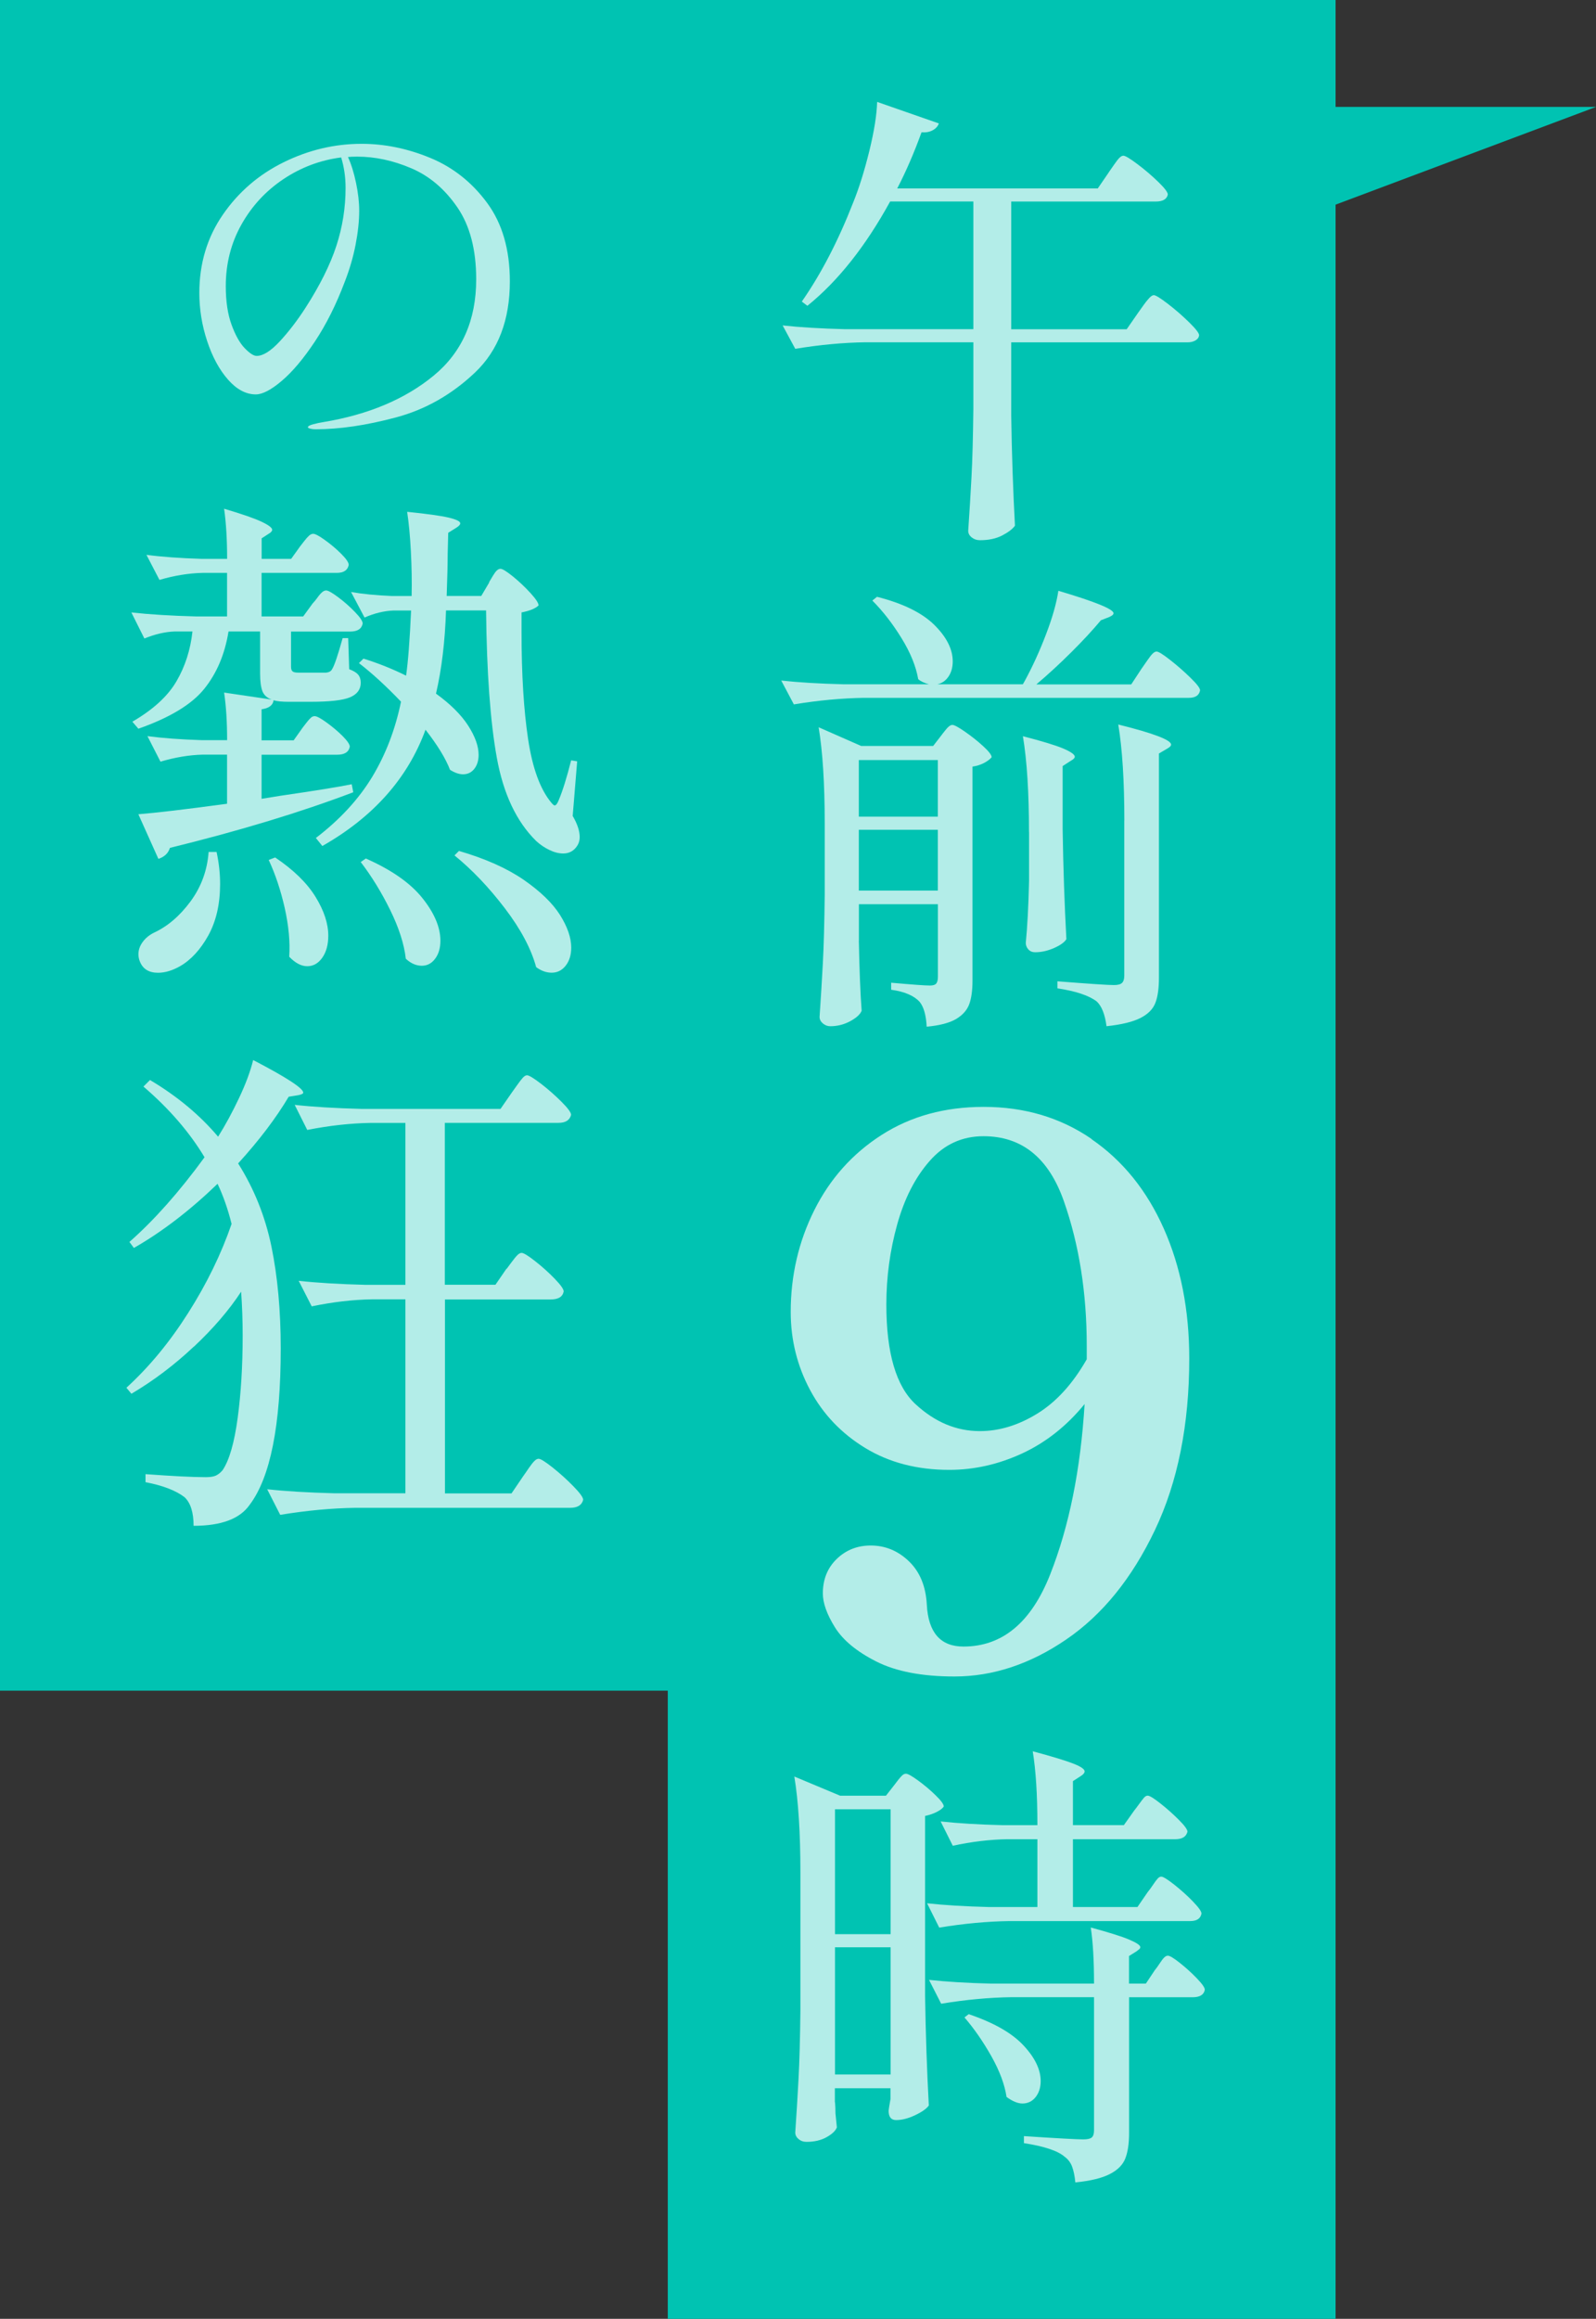
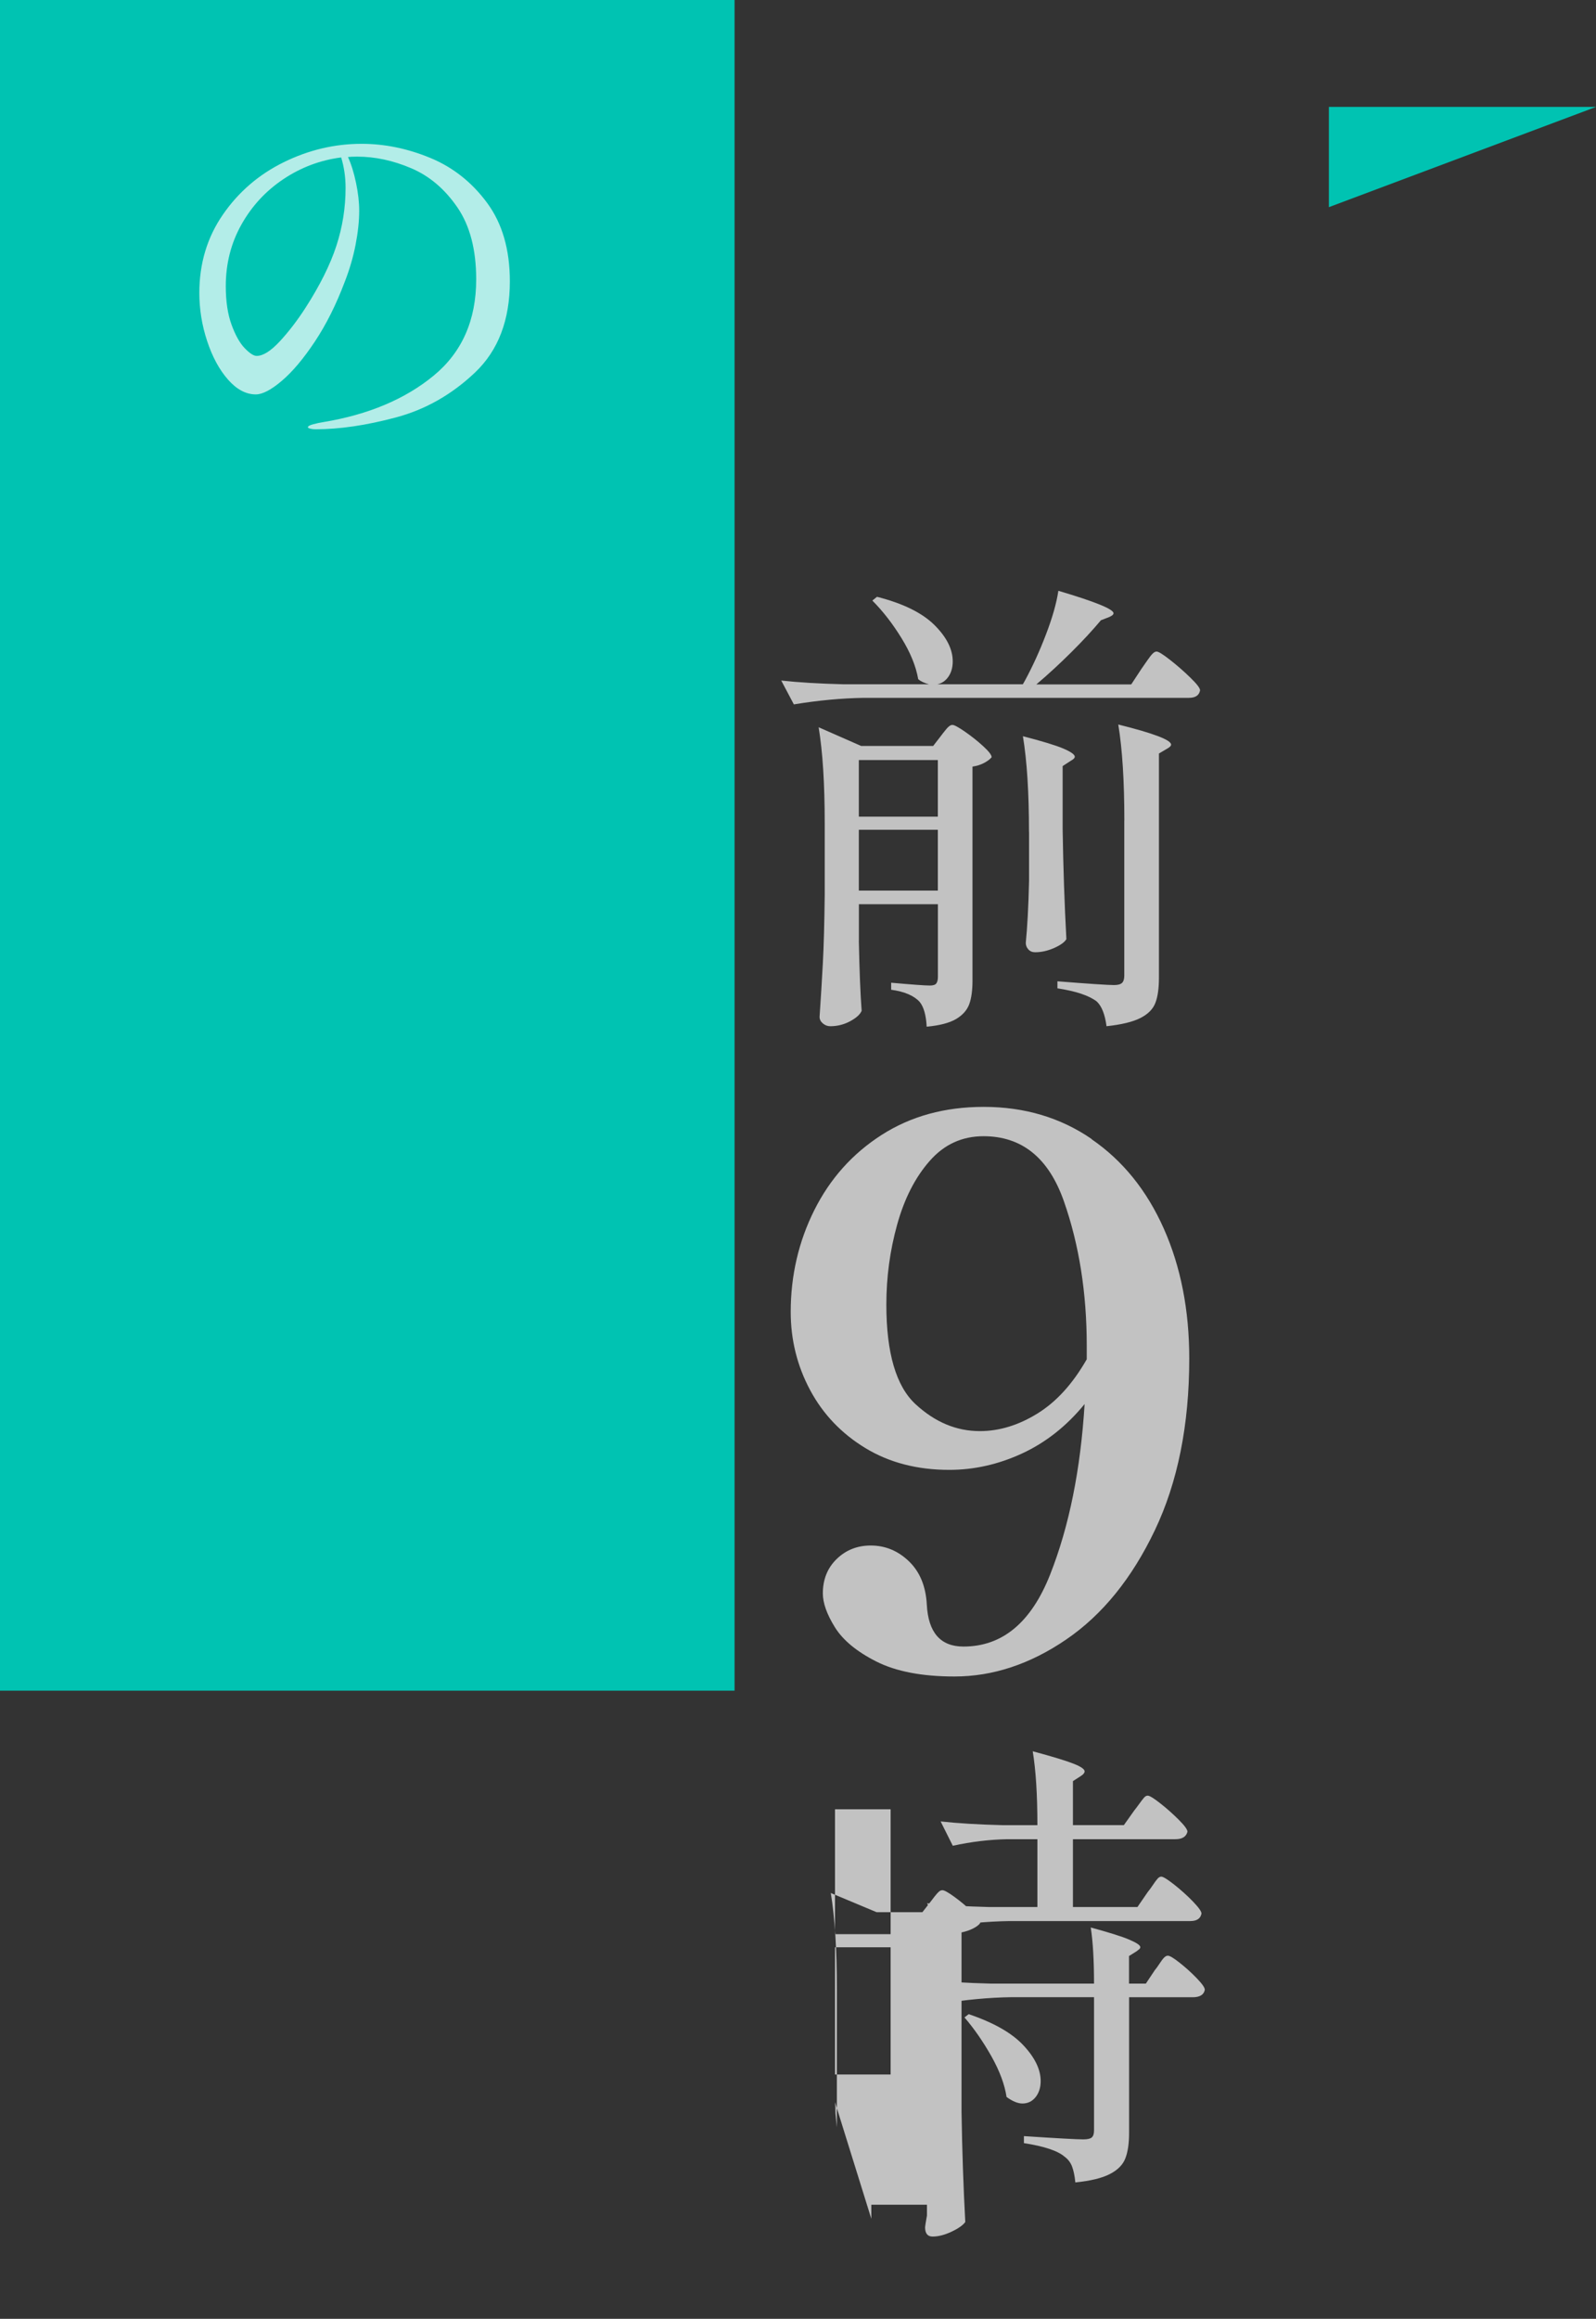
<svg xmlns="http://www.w3.org/2000/svg" id="_レイヤー_2" width="239" height="347" viewBox="0 0 239 347">
  <rect x="0" y="0" width="239" height="347" fill="#333333" stroke="none" />
  <defs>
    <style>.cls-1{fill:#fff;}.cls-2{opacity:.7;}.cls-3{fill:#00c3b2;}</style>
  </defs>
  <g id="_文字">
    <rect class="cls-3" width="110" height="253" />
-     <rect class="cls-3" x="100" width="100" height="347" />
    <g class="cls-2">
-       <path class="cls-1" d="M166.06,25.75c.23-.33.5-.71.81-1.16.3-.44.56-.77.77-.98s.41-.31.59-.31c.28,0,.98.42,2.1,1.26,1.12.84,2.16,1.73,3.12,2.66.96.93,1.43,1.56,1.43,1.89-.14.7-.75,1.05-1.82,1.05h-21.63v19.11h17.29l1.75-2.52c.23-.33.49-.69.77-1.08.28-.4.56-.75.84-1.05.28-.3.51-.45.7-.45.28,0,.98.43,2.1,1.29,1.12.86,2.18,1.78,3.18,2.76,1,.98,1.51,1.63,1.51,1.96-.05.33-.23.58-.56.77-.33.19-.72.28-1.19.28h-26.39v10.99c.09,5.79.28,11.27.56,16.45-.37.51-1.02,1-1.93,1.47-.91.47-2.02.7-3.32.7-.47,0-.88-.14-1.23-.42-.35-.28-.52-.61-.52-.98.19-2.75.35-5.42.49-8.02.14-2.59.23-5.98.28-10.19v-10.01h-16.17c-3.31.05-6.81.37-10.5.98l-1.89-3.5c2.57.28,5.67.47,9.31.56h19.25v-19.11h-12.46c-3.69,6.72-7.82,11.92-12.39,15.61l-.84-.63c2.89-4.15,5.46-9.1,7.7-14.84.89-2.19,1.69-4.77,2.42-7.73.72-2.96,1.11-5.4,1.16-7.31l9.24,3.22c-.14.42-.44.76-.91,1.02-.47.26-1.03.36-1.68.31-1.12,3.08-2.33,5.88-3.64,8.4h30.03l1.68-2.45Z" />
      <path class="cls-1" d="M171.03,99.95c.23-.33.5-.71.8-1.15.3-.44.56-.77.77-.98.21-.21.41-.32.6-.32.28,0,.96.42,2.03,1.26s2.09,1.73,3.04,2.66c.96.93,1.44,1.56,1.44,1.89-.14.75-.7,1.12-1.68,1.12h-48.65c-3.31.05-6.81.37-10.5.98l-1.89-3.57c2.57.28,5.67.47,9.31.56h12.81c-.7-.19-1.24-.44-1.61-.77-.33-1.91-1.16-3.96-2.49-6.12s-2.79-4.05-4.38-5.64l.7-.56c3.87.98,6.73,2.38,8.58,4.2,1.84,1.82,2.76,3.64,2.76,5.46,0,.89-.21,1.65-.63,2.27s-.98,1.02-1.68,1.16h12.81l.28-.49c1.17-2.15,2.23-4.47,3.18-6.96.96-2.5,1.58-4.68,1.86-6.54,5.51,1.63,8.26,2.75,8.26,3.36,0,.19-.21.37-.63.56l-1.26.49c-1.17,1.4-2.62,2.98-4.38,4.73s-3.51,3.37-5.29,4.87h14.21l1.61-2.45ZM128.61,140.76c.09,4.48.23,7.98.42,10.5-.23.56-.82,1.08-1.75,1.58-.93.49-1.91.73-2.94.73-.42,0-.79-.14-1.12-.42-.33-.28-.49-.61-.49-.98.19-2.75.35-5.43.49-8.02.14-2.59.23-5.98.28-10.19v-10.78c0-5.88-.3-10.66-.91-14.35l6.37,2.8h10.78l1.19-1.54c.14-.19.38-.5.74-.94.35-.44.67-.67.95-.67s.91.34,1.89,1.02c.98.68,1.89,1.4,2.73,2.17.84.77,1.26,1.32,1.26,1.65-.28.33-.68.62-1.19.88-.51.26-1.07.43-1.68.52v31.99c0,1.49-.16,2.68-.49,3.57-.33.89-.98,1.62-1.96,2.21-.98.58-2.45.97-4.41,1.15-.09-1.73-.44-2.96-1.05-3.71-.84-.93-2.26-1.54-4.27-1.82v-1.05c3.13.28,5.06.42,5.81.42.47,0,.78-.1.95-.31.16-.21.24-.55.24-1.01v-10.85h-11.83v5.46ZM140.44,122.21v-8.47h-11.83v8.47h11.83ZM128.61,124.17v9.1h11.83v-9.1h-11.83ZM154.09,124.52c0-5.88-.3-10.66-.91-14.35,2.89.75,4.91,1.36,6.06,1.85,1.14.49,1.71.9,1.71,1.22,0,.19-.21.4-.63.63l-1.19.77v9.45c.09,5.79.28,11.27.56,16.45-.28.47-.9.91-1.85,1.33-.96.42-1.9.63-2.83.63-.42,0-.76-.14-1.01-.42-.26-.28-.39-.61-.39-.98.23-2.33.4-5.41.49-9.24v-7.35ZM168.37,122.77c0-5.88-.3-10.66-.91-14.35,5.27,1.31,7.91,2.31,7.91,3.01,0,.19-.21.4-.63.63l-1.19.7v33.53c0,1.59-.17,2.85-.53,3.78-.35.93-1.1,1.69-2.24,2.27-1.14.58-2.83.99-5.08,1.23-.23-1.77-.72-3.01-1.47-3.71-1.17-.89-3.13-1.54-5.88-1.96v-1.05c4.71.37,7.54.56,8.47.56.56,0,.96-.1,1.19-.31s.35-.57.35-1.08v-23.24Z" />
      <path class="cls-1" d="M163.47,170.48c4.67,3.21,8.27,7.67,10.81,13.38,2.54,5.71,3.81,12.19,3.81,19.43,0,9.93-1.72,18.5-5.15,25.7-3.44,7.21-7.86,12.66-13.27,16.35-5.41,3.7-11,5.54-16.74,5.54-4.85,0-8.75-.75-11.7-2.24-2.95-1.49-5.02-3.21-6.22-5.15-1.2-1.94-1.79-3.62-1.79-5.04,0-2.09.69-3.81,2.07-5.15,1.38-1.34,3.08-2.02,5.1-2.02,2.17,0,4.07.78,5.71,2.35,1.64,1.57,2.54,3.73,2.69,6.5.22,4.18,2.05,6.27,5.49,6.27,5.82,0,10.15-3.6,12.99-10.81,2.84-7.2,4.55-15.7,5.15-25.48-2.69,3.29-5.81,5.75-9.35,7.39-3.55,1.64-7.19,2.46-10.92,2.46-4.78,0-8.96-1.08-12.54-3.25-3.58-2.17-6.35-5.06-8.29-8.68-1.94-3.62-2.91-7.52-2.91-11.7,0-5.45,1.18-10.53,3.53-15.23,2.35-4.7,5.71-8.46,10.08-11.26,4.37-2.8,9.46-4.2,15.29-4.2,6.12,0,11.52,1.61,16.18,4.82ZM155.35,211.53c2.84-1.75,5.3-4.46,7.39-8.12v-2.02c0-7.91-1.14-15.12-3.42-21.62-2.28-6.5-6.29-9.74-12.04-9.74-3.21,0-5.9,1.23-8.06,3.7-2.17,2.46-3.79,5.64-4.87,9.52-1.08,3.88-1.62,7.88-1.62,11.98,0,7.24,1.46,12.21,4.37,14.9s6.12,4.03,9.63,4.03c2.91,0,5.79-.88,8.62-2.63Z" />
-       <path class="cls-1" d="M125.04,314.57c.05.47.07,1.03.07,1.68l.21,2.1c-.19.51-.7,1-1.54,1.47-.84.47-1.84.7-3.01.7-.47,0-.86-.14-1.19-.42-.33-.28-.49-.61-.49-.98.19-2.75.35-5.42.49-8.01.14-2.59.23-5.99.28-10.19v-20.72c0-5.88-.3-10.66-.91-14.35l6.86,2.87h6.86l1.26-1.61c.14-.19.34-.44.59-.77.26-.33.47-.56.63-.7.16-.14.34-.21.52-.21.28,0,.89.34,1.82,1.02.93.68,1.81,1.41,2.62,2.21.82.79,1.22,1.35,1.22,1.68-.19.28-.54.55-1.05.81-.51.26-1.1.46-1.75.6v26.88c.09,5.79.28,11.27.56,16.45-.33.47-1,.95-2.03,1.44-1.03.49-1.98.74-2.87.74-.75,0-1.12-.47-1.12-1.4,0-.09.09-.68.28-1.75v-1.61h-8.33v2.1ZM133.37,289.44v-18.69h-8.33v18.69h8.33ZM125.04,291.4v19.04h8.33v-19.04h-8.33ZM171.87,283.14c.23-.28.49-.63.77-1.05.28-.42.51-.73.7-.95.19-.21.37-.31.56-.31.28,0,.92.4,1.93,1.19,1,.79,1.94,1.63,2.8,2.52.86.89,1.29,1.49,1.29,1.82-.14.75-.7,1.12-1.68,1.12h-27.09c-3.31.05-6.81.37-10.5.98l-1.82-3.64c2.57.28,5.67.47,9.31.56h7.21v-10.15h-4.55c-2.61.05-5.32.37-8.12.98l-1.82-3.64c2.57.28,5.67.47,9.31.56h5.18c0-4.53-.23-8.21-.7-11.06,2.94.79,4.97,1.41,6.09,1.85,1.12.44,1.68.83,1.68,1.15,0,.23-.19.47-.56.7l-1.19.77v6.58h7.63l1.54-2.17c.19-.23.43-.56.74-.98.3-.42.55-.74.73-.95s.37-.31.56-.31c.28,0,.91.39,1.89,1.16.98.77,1.9,1.59,2.76,2.45.86.86,1.3,1.46,1.3,1.79-.19.75-.79,1.12-1.82,1.12h-15.33v10.15h9.66l1.54-2.24ZM172.99,294.76c.19-.23.41-.55.67-.94.26-.4.48-.69.67-.88.19-.19.37-.28.56-.28.28,0,.88.36,1.79,1.08.91.72,1.76,1.49,2.55,2.31.79.82,1.19,1.39,1.19,1.71-.14.75-.75,1.12-1.82,1.12h-9.52v20.3c0,1.59-.19,2.86-.56,3.81-.37.96-1.14,1.74-2.31,2.34-1.17.61-2.89,1.03-5.18,1.26-.09-.98-.26-1.77-.49-2.38-.23-.61-.61-1.1-1.12-1.47-1.03-.89-3.06-1.56-6.09-2.03v-1.05c4.99.33,7.96.49,8.89.49.61,0,1.03-.09,1.26-.28.23-.19.35-.54.35-1.05v-19.95h-12.39c-3.31.05-6.81.37-10.5.98l-1.82-3.57c2.57.28,5.67.47,9.31.56h15.4c0-3.45-.16-6.25-.49-8.4,2.75.75,4.68,1.35,5.77,1.82,1.1.47,1.65.84,1.65,1.12,0,.14-.08.27-.25.38-.16.12-.27.2-.32.25l-1.12.7v4.13h2.52l1.4-2.1ZM145.06,301.41c3.73,1.26,6.46,2.81,8.19,4.66,1.73,1.84,2.59,3.63,2.59,5.35,0,.98-.26,1.78-.77,2.42-.51.63-1.17.94-1.96.94-.7,0-1.49-.33-2.38-.98-.28-1.87-1.04-3.9-2.27-6.09-1.24-2.19-2.58-4.13-4.03-5.81l.63-.49Z" />
+       <path class="cls-1" d="M125.04,314.57c.05.47.07,1.03.07,1.68l.21,2.1v-20.72c0-5.88-.3-10.66-.91-14.35l6.86,2.87h6.86l1.26-1.61c.14-.19.34-.44.59-.77.26-.33.47-.56.63-.7.16-.14.34-.21.52-.21.28,0,.89.34,1.82,1.02.93.68,1.81,1.41,2.62,2.21.82.79,1.22,1.35,1.22,1.68-.19.28-.54.55-1.05.81-.51.26-1.1.46-1.75.6v26.88c.09,5.79.28,11.27.56,16.45-.33.47-1,.95-2.03,1.44-1.03.49-1.98.74-2.87.74-.75,0-1.12-.47-1.12-1.4,0-.09.09-.68.28-1.75v-1.61h-8.33v2.1ZM133.37,289.44v-18.69h-8.33v18.69h8.33ZM125.04,291.4v19.04h8.33v-19.04h-8.33ZM171.87,283.14c.23-.28.49-.63.77-1.05.28-.42.51-.73.7-.95.19-.21.37-.31.56-.31.28,0,.92.4,1.93,1.19,1,.79,1.94,1.63,2.8,2.52.86.89,1.29,1.49,1.29,1.82-.14.75-.7,1.12-1.68,1.12h-27.09c-3.31.05-6.81.37-10.5.98l-1.82-3.64c2.57.28,5.67.47,9.31.56h7.21v-10.15h-4.55c-2.61.05-5.32.37-8.12.98l-1.82-3.64c2.57.28,5.67.47,9.31.56h5.18c0-4.53-.23-8.21-.7-11.06,2.94.79,4.97,1.41,6.09,1.85,1.12.44,1.68.83,1.68,1.15,0,.23-.19.47-.56.7l-1.19.77v6.58h7.63l1.54-2.17c.19-.23.43-.56.74-.98.3-.42.55-.74.73-.95s.37-.31.56-.31c.28,0,.91.39,1.89,1.16.98.77,1.9,1.59,2.76,2.45.86.86,1.3,1.46,1.3,1.79-.19.75-.79,1.12-1.82,1.12h-15.33v10.15h9.66l1.54-2.24ZM172.99,294.76c.19-.23.41-.55.67-.94.26-.4.48-.69.67-.88.19-.19.37-.28.56-.28.28,0,.88.36,1.79,1.08.91.72,1.76,1.49,2.55,2.31.79.82,1.19,1.39,1.19,1.71-.14.75-.75,1.12-1.82,1.12h-9.52v20.3c0,1.59-.19,2.86-.56,3.81-.37.96-1.14,1.74-2.31,2.34-1.17.61-2.89,1.03-5.18,1.26-.09-.98-.26-1.77-.49-2.38-.23-.61-.61-1.1-1.12-1.47-1.03-.89-3.06-1.56-6.09-2.03v-1.05c4.99.33,7.96.49,8.89.49.61,0,1.03-.09,1.26-.28.23-.19.35-.54.35-1.05v-19.95h-12.39c-3.31.05-6.81.37-10.5.98l-1.82-3.57c2.57.28,5.67.47,9.31.56h15.4c0-3.45-.16-6.25-.49-8.4,2.75.75,4.68,1.35,5.77,1.82,1.1.47,1.65.84,1.65,1.12,0,.14-.08.27-.25.38-.16.12-.27.2-.32.25l-1.12.7v4.13h2.52l1.4-2.1ZM145.06,301.41c3.73,1.26,6.46,2.81,8.19,4.66,1.73,1.84,2.59,3.63,2.59,5.35,0,.98-.26,1.78-.77,2.42-.51.63-1.17.94-1.96.94-.7,0-1.49-.33-2.38-.98-.28-1.87-1.04-3.9-2.27-6.09-1.24-2.19-2.58-4.13-4.03-5.81l.63-.49Z" />
      <path class="cls-1" d="M64.41,23.62c3.4,1.4,6.24,3.64,8.52,6.72,2.28,3.08,3.42,7,3.42,11.76,0,5.8-1.74,10.35-5.22,13.65s-7.43,5.54-11.85,6.72c-4.42,1.18-8.43,1.77-12.03,1.77-.28,0-.54-.03-.78-.09s-.36-.13-.36-.21c0-.16.26-.31.78-.45.52-.14,1.04-.25,1.56-.33,6.72-1.12,12.21-3.43,16.47-6.93,4.26-3.5,6.39-8.31,6.39-14.43,0-4.44-.94-8.03-2.82-10.77-1.88-2.74-4.18-4.69-6.9-5.85-2.72-1.16-5.42-1.74-8.1-1.74-.64,0-1.1.02-1.38.06.48,1.04.88,2.32,1.2,3.84.32,1.52.48,2.92.48,4.2,0,1.52-.18,3.21-.54,5.07s-.9,3.71-1.62,5.55c-1.28,3.4-2.77,6.38-4.47,8.94-1.7,2.56-3.35,4.52-4.95,5.88-1.6,1.36-2.9,2.04-3.9,2.04-1.48,0-2.87-.74-4.17-2.22-1.3-1.48-2.34-3.4-3.12-5.76-.78-2.36-1.17-4.76-1.17-7.2,0-4.4,1.17-8.3,3.51-11.7,2.34-3.4,5.38-6.02,9.12-7.86,3.74-1.84,7.63-2.76,11.67-2.76,3.44,0,6.86.7,10.26,2.1ZM51.09,23.56c-3.12.4-6,1.48-8.64,3.24-2.64,1.76-4.74,4.03-6.3,6.81-1.56,2.78-2.34,5.85-2.34,9.21,0,2.28.29,4.21.87,5.79.58,1.58,1.24,2.75,1.98,3.51.74.76,1.33,1.14,1.77,1.14.96,0,2.11-.72,3.45-2.16,1.34-1.44,2.63-3.12,3.87-5.04,2.16-3.36,3.7-6.45,4.62-9.27.92-2.82,1.38-5.71,1.38-8.67,0-1.6-.22-3.12-.66-4.56Z" />
-       <path class="cls-1" d="M45.26,108.97c.15-.2.36-.47.64-.83.27-.35.5-.6.67-.75.17-.15.36-.22.56-.22.3,0,.89.31,1.76.94.87.63,1.67,1.3,2.4,2.02.72.73,1.09,1.26,1.09,1.61-.15.8-.78,1.2-1.88,1.2h-11.33v6.6l2.78-.45c5.15-.75,8.72-1.32,10.72-1.73l.23,1.2c-7.9,3-17.05,5.77-27.45,8.32-.25.8-.83,1.35-1.73,1.65l-3-6.68c2.55-.2,6.98-.72,13.28-1.57v-7.35h-3.67c-2,.05-4.1.4-6.3,1.05l-1.95-3.82c2.25.3,4.95.5,8.1.6h3.83c0-2.75-.15-5.12-.45-7.12l7.12,1.05c-.7-.25-1.16-.68-1.39-1.27-.22-.6-.34-1.47-.34-2.62v-6.3h-4.73c-.55,3.4-1.76,6.26-3.64,8.59-1.88,2.33-5.16,4.31-9.86,5.96l-.9-1.05c3.1-1.8,5.3-3.81,6.6-6.04,1.3-2.22,2.1-4.71,2.4-7.46h-2.7c-1.4.05-2.9.4-4.5,1.05l-1.95-3.9c2.7.3,5.95.5,9.75.6h4.58v-6.52h-3.67c-2.1.05-4.25.4-6.45,1.05l-1.95-3.75c2.25.3,5,.5,8.25.6h3.83c0-2.9-.15-5.4-.45-7.5,2.7.8,4.58,1.45,5.62,1.95,1.05.5,1.58.9,1.58,1.2,0,.2-.18.4-.53.6l-1.05.68v3.07h4.42l1.35-1.88c.15-.2.36-.47.64-.82.27-.35.51-.61.71-.79.2-.17.4-.26.6-.26.3,0,.89.31,1.76.94.88.63,1.69,1.31,2.44,2.06s1.12,1.3,1.12,1.65c-.15.8-.75,1.2-1.8,1.2h-11.25v6.52h6.23l1.42-1.95c.2-.2.44-.49.71-.86.27-.38.51-.65.71-.82.2-.17.4-.26.6-.26.3,0,.9.34,1.8,1.01.9.67,1.74,1.41,2.51,2.21.78.8,1.16,1.38,1.16,1.73-.15.8-.78,1.2-1.88,1.2h-8.85v5.25c0,.35.08.59.23.71.15.13.45.19.9.19h4.12c.45-.05.75-.22.9-.52.35-.55.87-2.1,1.58-4.65h.83l.15,4.65c.65.25,1.1.52,1.35.83.25.3.38.7.38,1.2,0,1-.54,1.73-1.61,2.18-1.08.45-3.04.67-5.89.67h-3.3c-1,0-1.75-.07-2.25-.23-.1.75-.7,1.2-1.8,1.35v4.65h4.8l1.28-1.8ZM32.43,127.49c.35,1.6.53,3.2.53,4.8,0,3-.59,5.56-1.76,7.69-1.18,2.12-2.59,3.66-4.24,4.61-1.15.65-2.25.98-3.3.98-1.35,0-2.25-.55-2.7-1.65-.15-.35-.23-.73-.23-1.12,0-.65.21-1.26.64-1.84.42-.58.99-1.04,1.69-1.39,2.05-.95,3.87-2.51,5.48-4.69,1.6-2.18,2.5-4.64,2.7-7.39h1.2ZM41.21,128.32c2.75,1.85,4.76,3.81,6.04,5.89,1.28,2.08,1.91,4.01,1.91,5.81,0,1.35-.3,2.45-.9,3.3-.6.85-1.35,1.27-2.25,1.27s-1.8-.48-2.7-1.42c.15-2.2-.08-4.62-.67-7.28-.6-2.65-1.4-5.05-2.4-7.2l.98-.38ZM73.23,87.14c.15-.25.34-.56.56-.94.23-.38.42-.65.6-.82s.36-.26.56-.26c.3,0,.92.39,1.88,1.16.95.78,1.82,1.6,2.62,2.48.8.88,1.2,1.49,1.2,1.84-.45.45-1.3.8-2.55,1.05v3c0,6.3.33,11.61.98,15.94.65,4.33,1.8,7.49,3.45,9.49.25.3.42.45.52.45.2,0,.4-.25.6-.75.6-1.4,1.22-3.4,1.88-6l.9.15-.67,8.17c.7,1.2,1.05,2.25,1.05,3.15,0,.45-.1.85-.3,1.2-.5.85-1.23,1.27-2.17,1.27-.65,0-1.34-.17-2.06-.52-.73-.35-1.39-.8-1.99-1.35-2.95-2.9-4.91-7.05-5.89-12.45-.98-5.4-1.51-12.75-1.61-22.05h-6c-.15,4.65-.65,8.8-1.5,12.45,2.15,1.55,3.75,3.14,4.8,4.76,1.05,1.63,1.58,3.09,1.58,4.39,0,.85-.21,1.55-.64,2.1-.43.55-.99.82-1.69.82-.6,0-1.25-.23-1.95-.67-.65-1.7-1.88-3.7-3.67-6-2.65,7.25-7.8,13.05-15.45,17.4l-.97-1.2c3.6-2.75,6.41-5.8,8.44-9.15,2.02-3.35,3.46-7.1,4.31-11.25-2.25-2.35-4.35-4.27-6.3-5.77l.68-.67c2.25.7,4.37,1.55,6.38,2.55.3-2.05.55-5.3.75-9.75h-2.62c-1.4.05-2.85.4-4.35,1.05l-2.02-3.82c1.7.3,3.75.5,6.15.6h2.92c.05-2.1.01-4.31-.11-6.64-.12-2.33-.31-4.31-.56-5.96,2.95.3,5.01.59,6.19.86,1.17.28,1.76.56,1.76.86,0,.2-.2.43-.6.67l-1.2.75-.08,3.15c0,1.4-.05,3.5-.15,6.3h5.18l1.2-2.03ZM54.78,128.47c3.85,1.7,6.67,3.67,8.47,5.92s2.7,4.38,2.7,6.38c0,1.1-.26,2-.79,2.7-.52.7-1.19,1.05-1.99,1.05-.85,0-1.65-.35-2.4-1.05-.25-2.2-1.03-4.62-2.33-7.27-1.3-2.65-2.78-5.05-4.42-7.2l.75-.52ZM68.73,127.34c3.95,1.15,7.17,2.59,9.68,4.31,2.5,1.73,4.31,3.48,5.44,5.25,1.12,1.78,1.69,3.41,1.69,4.91,0,1.1-.28,2-.83,2.7-.55.7-1.25,1.05-2.1,1.05-.8,0-1.57-.28-2.32-.83-.75-2.75-2.31-5.69-4.69-8.81-2.38-3.12-4.89-5.76-7.54-7.91l.67-.67Z" />
-       <path class="cls-1" d="M29.02,201.52c-2.92,2.75-6.04,5.1-9.34,7.05l-.75-.9c3.4-3.1,6.49-6.84,9.26-11.21,2.78-4.37,4.94-8.81,6.49-13.31-.55-2.2-1.25-4.2-2.1-6-4.15,4-8.33,7.2-12.53,9.6l-.67-.9c3.7-3.25,7.45-7.47,11.25-12.67-2.25-3.75-5.3-7.28-9.15-10.58l.98-.98c4.05,2.4,7.45,5.23,10.2,8.48,1.1-1.75,2.15-3.69,3.15-5.81,1-2.12,1.7-4.01,2.1-5.66,5,2.6,7.5,4.23,7.5,4.88,0,.15-.25.28-.75.38l-1.43.23c-1.9,3.2-4.42,6.52-7.57,9.98,2.4,3.8,4.06,7.95,4.99,12.45.92,4.5,1.39,9.58,1.39,15.23,0,11.5-1.55,19.3-4.65,23.4-1.45,2.1-4.25,3.15-8.4,3.15,0-2-.45-3.43-1.35-4.28-1.3-1-3.25-1.75-5.85-2.25v-1.2c4.1.3,7.1.45,9,.45.65,0,1.15-.07,1.5-.22.35-.15.7-.42,1.05-.83,1-1.5,1.75-4.1,2.25-7.8.5-3.7.75-7.82.75-12.38,0-2.2-.08-4.38-.23-6.53-1.8,2.75-4.16,5.5-7.09,8.25ZM75.86,189.89c.15-.2.4-.54.75-1.01.35-.47.64-.83.86-1.05.22-.22.44-.34.64-.34.3,0,.98.41,2.03,1.24,1.05.82,2.03,1.7,2.92,2.62.9.93,1.35,1.56,1.35,1.91-.15.8-.8,1.2-1.95,1.2h-15.83v29.02h9.97l1.73-2.55c.25-.35.54-.76.86-1.24.32-.47.6-.82.83-1.05.22-.23.44-.34.64-.34.3,0,1,.44,2.1,1.31,1.1.88,2.14,1.81,3.11,2.81.98,1,1.46,1.67,1.46,2.02-.2.8-.85,1.2-1.95,1.2h-32.17c-3.55.05-7.3.4-11.25,1.05l-1.95-3.83c2.75.3,6.08.5,9.97.6h10.73v-29.02h-5.03c-2.85.05-5.85.4-9,1.05l-1.95-3.82c2.75.3,6.08.5,9.98.6h6v-24.23h-5.25c-3,.05-6.15.4-9.45,1.05l-1.88-3.75c2.75.3,6.08.5,9.97.6h20.85l1.72-2.48c.15-.2.4-.55.75-1.05.35-.5.64-.87.86-1.12.23-.25.44-.38.64-.38.3,0,1,.43,2.1,1.27,1.1.85,2.12,1.75,3.07,2.7.95.95,1.43,1.6,1.43,1.95-.2.8-.83,1.2-1.88,1.2h-17.03v24.23h7.58l1.65-2.4Z" />
    </g>
    <polygon class="cls-3" points="199 16 239 16 199 31 199 16" />
  </g>
</svg>